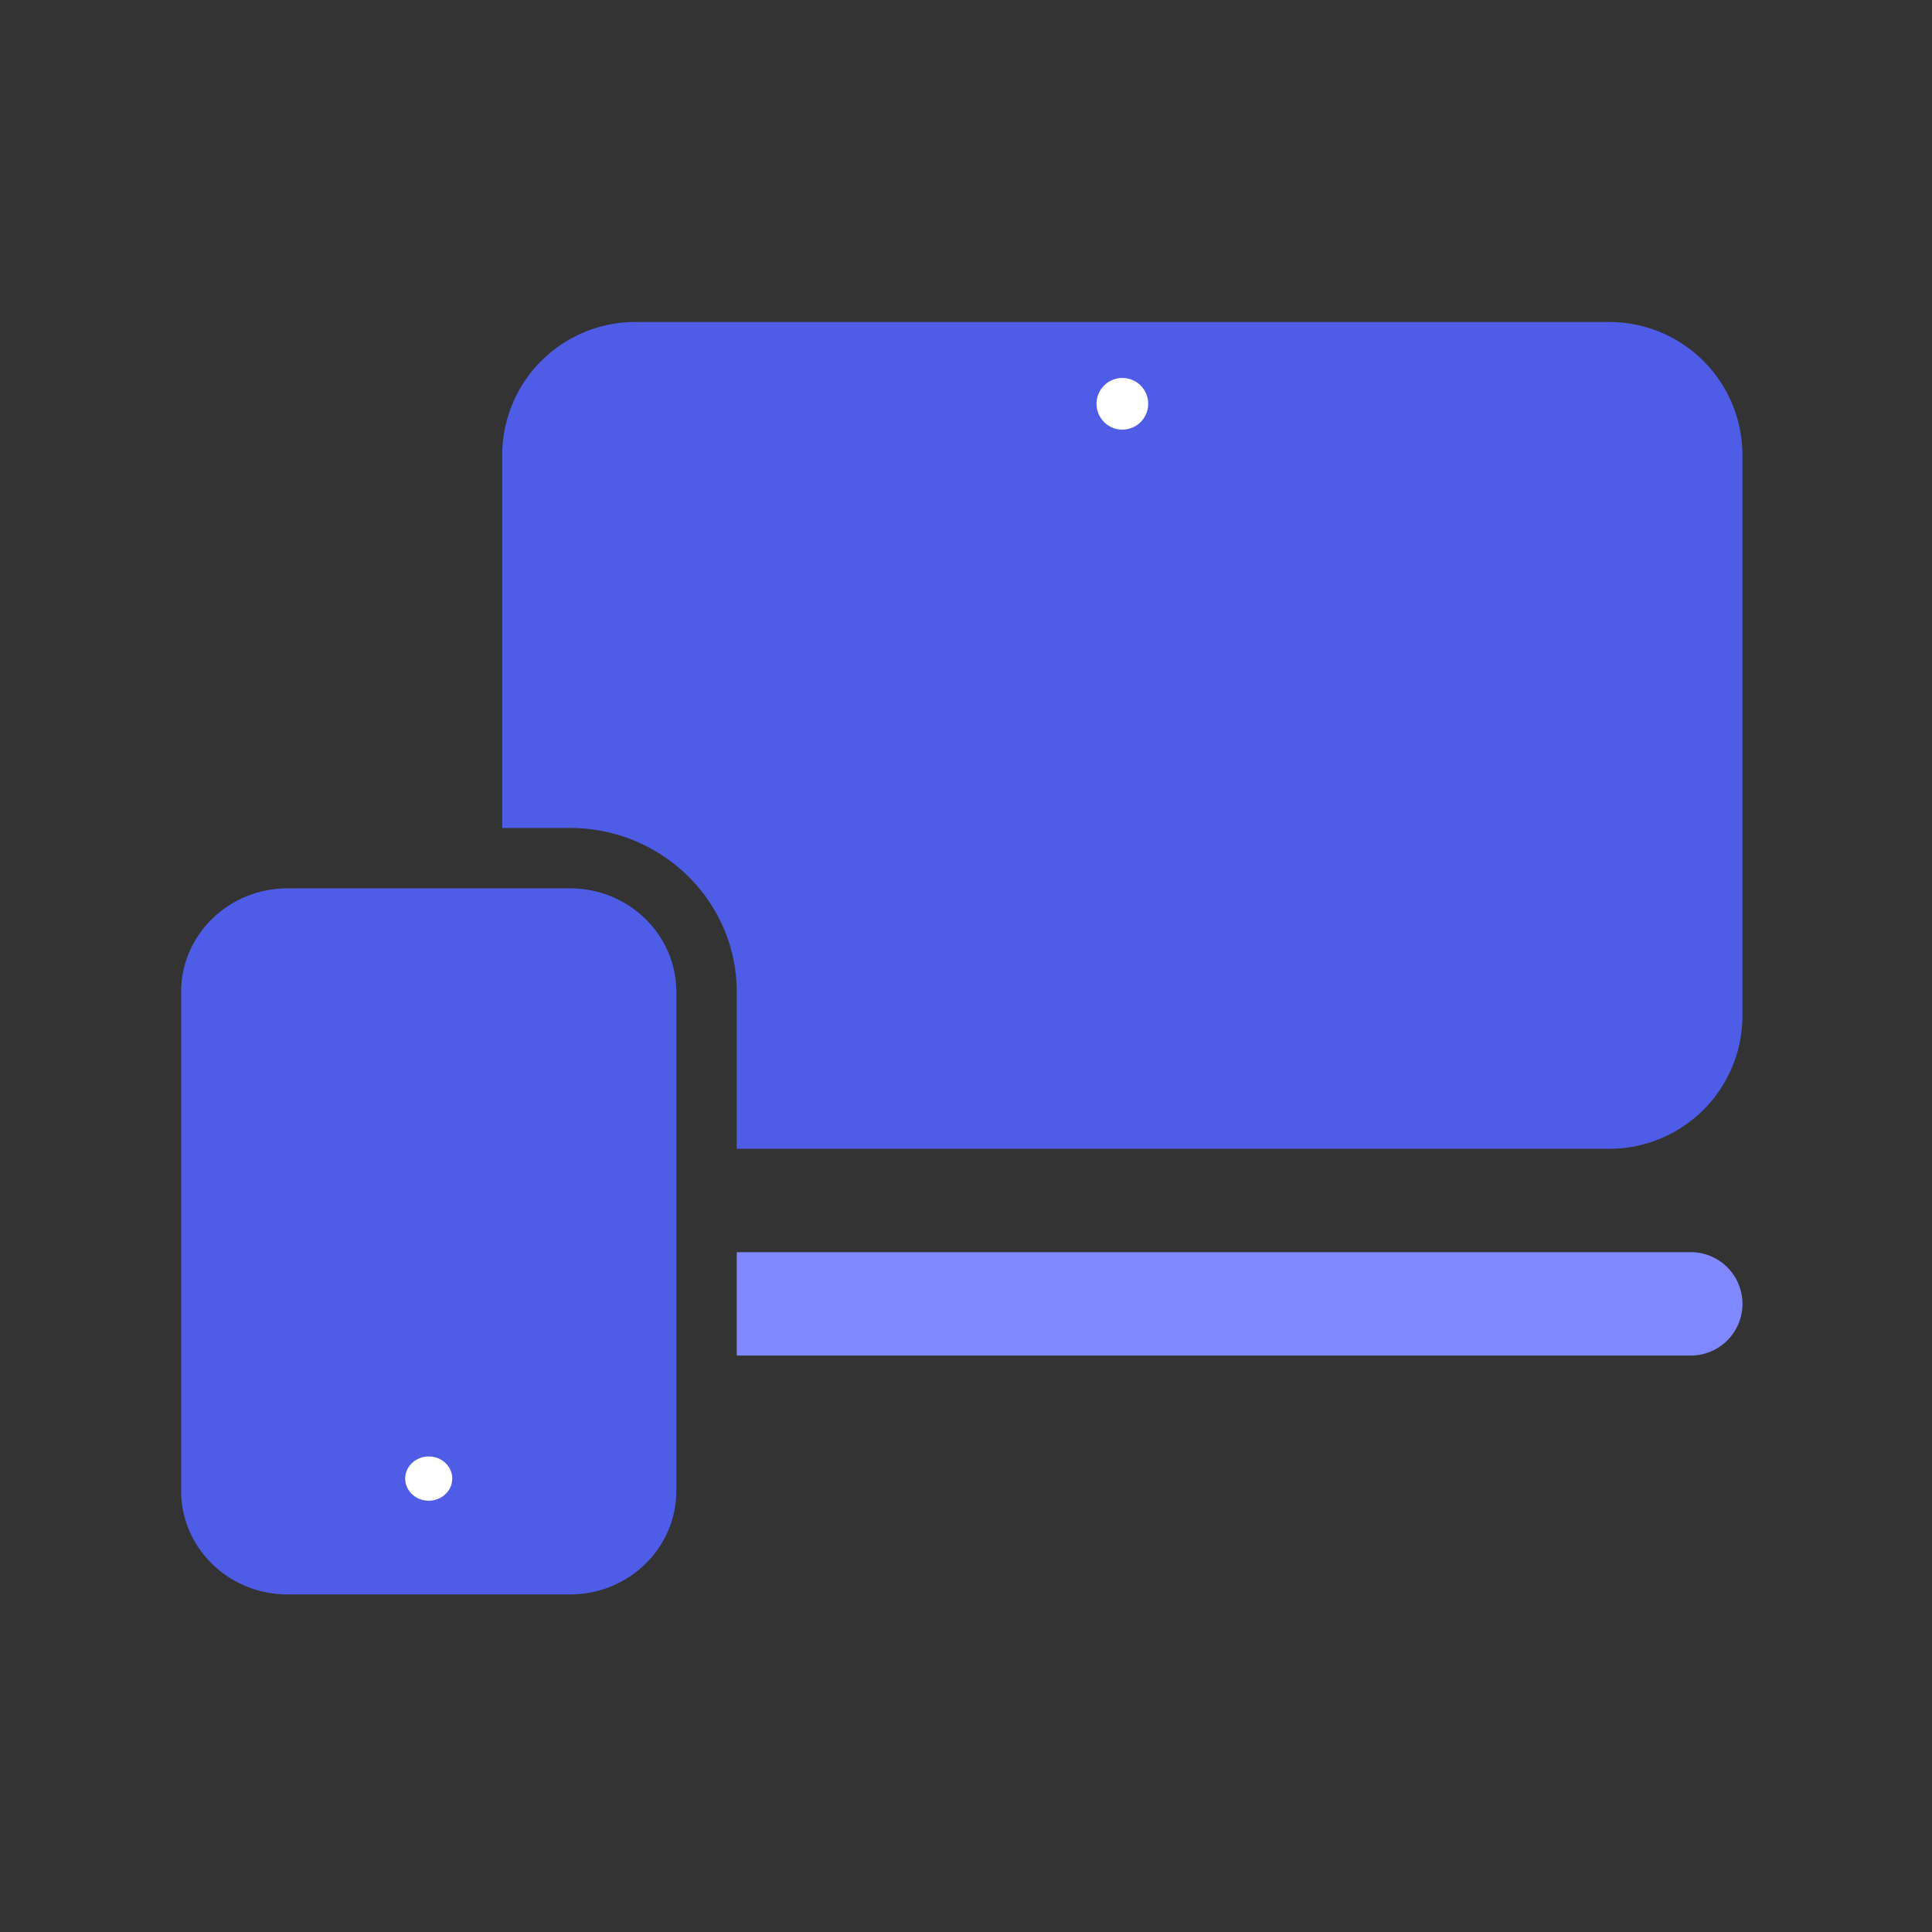
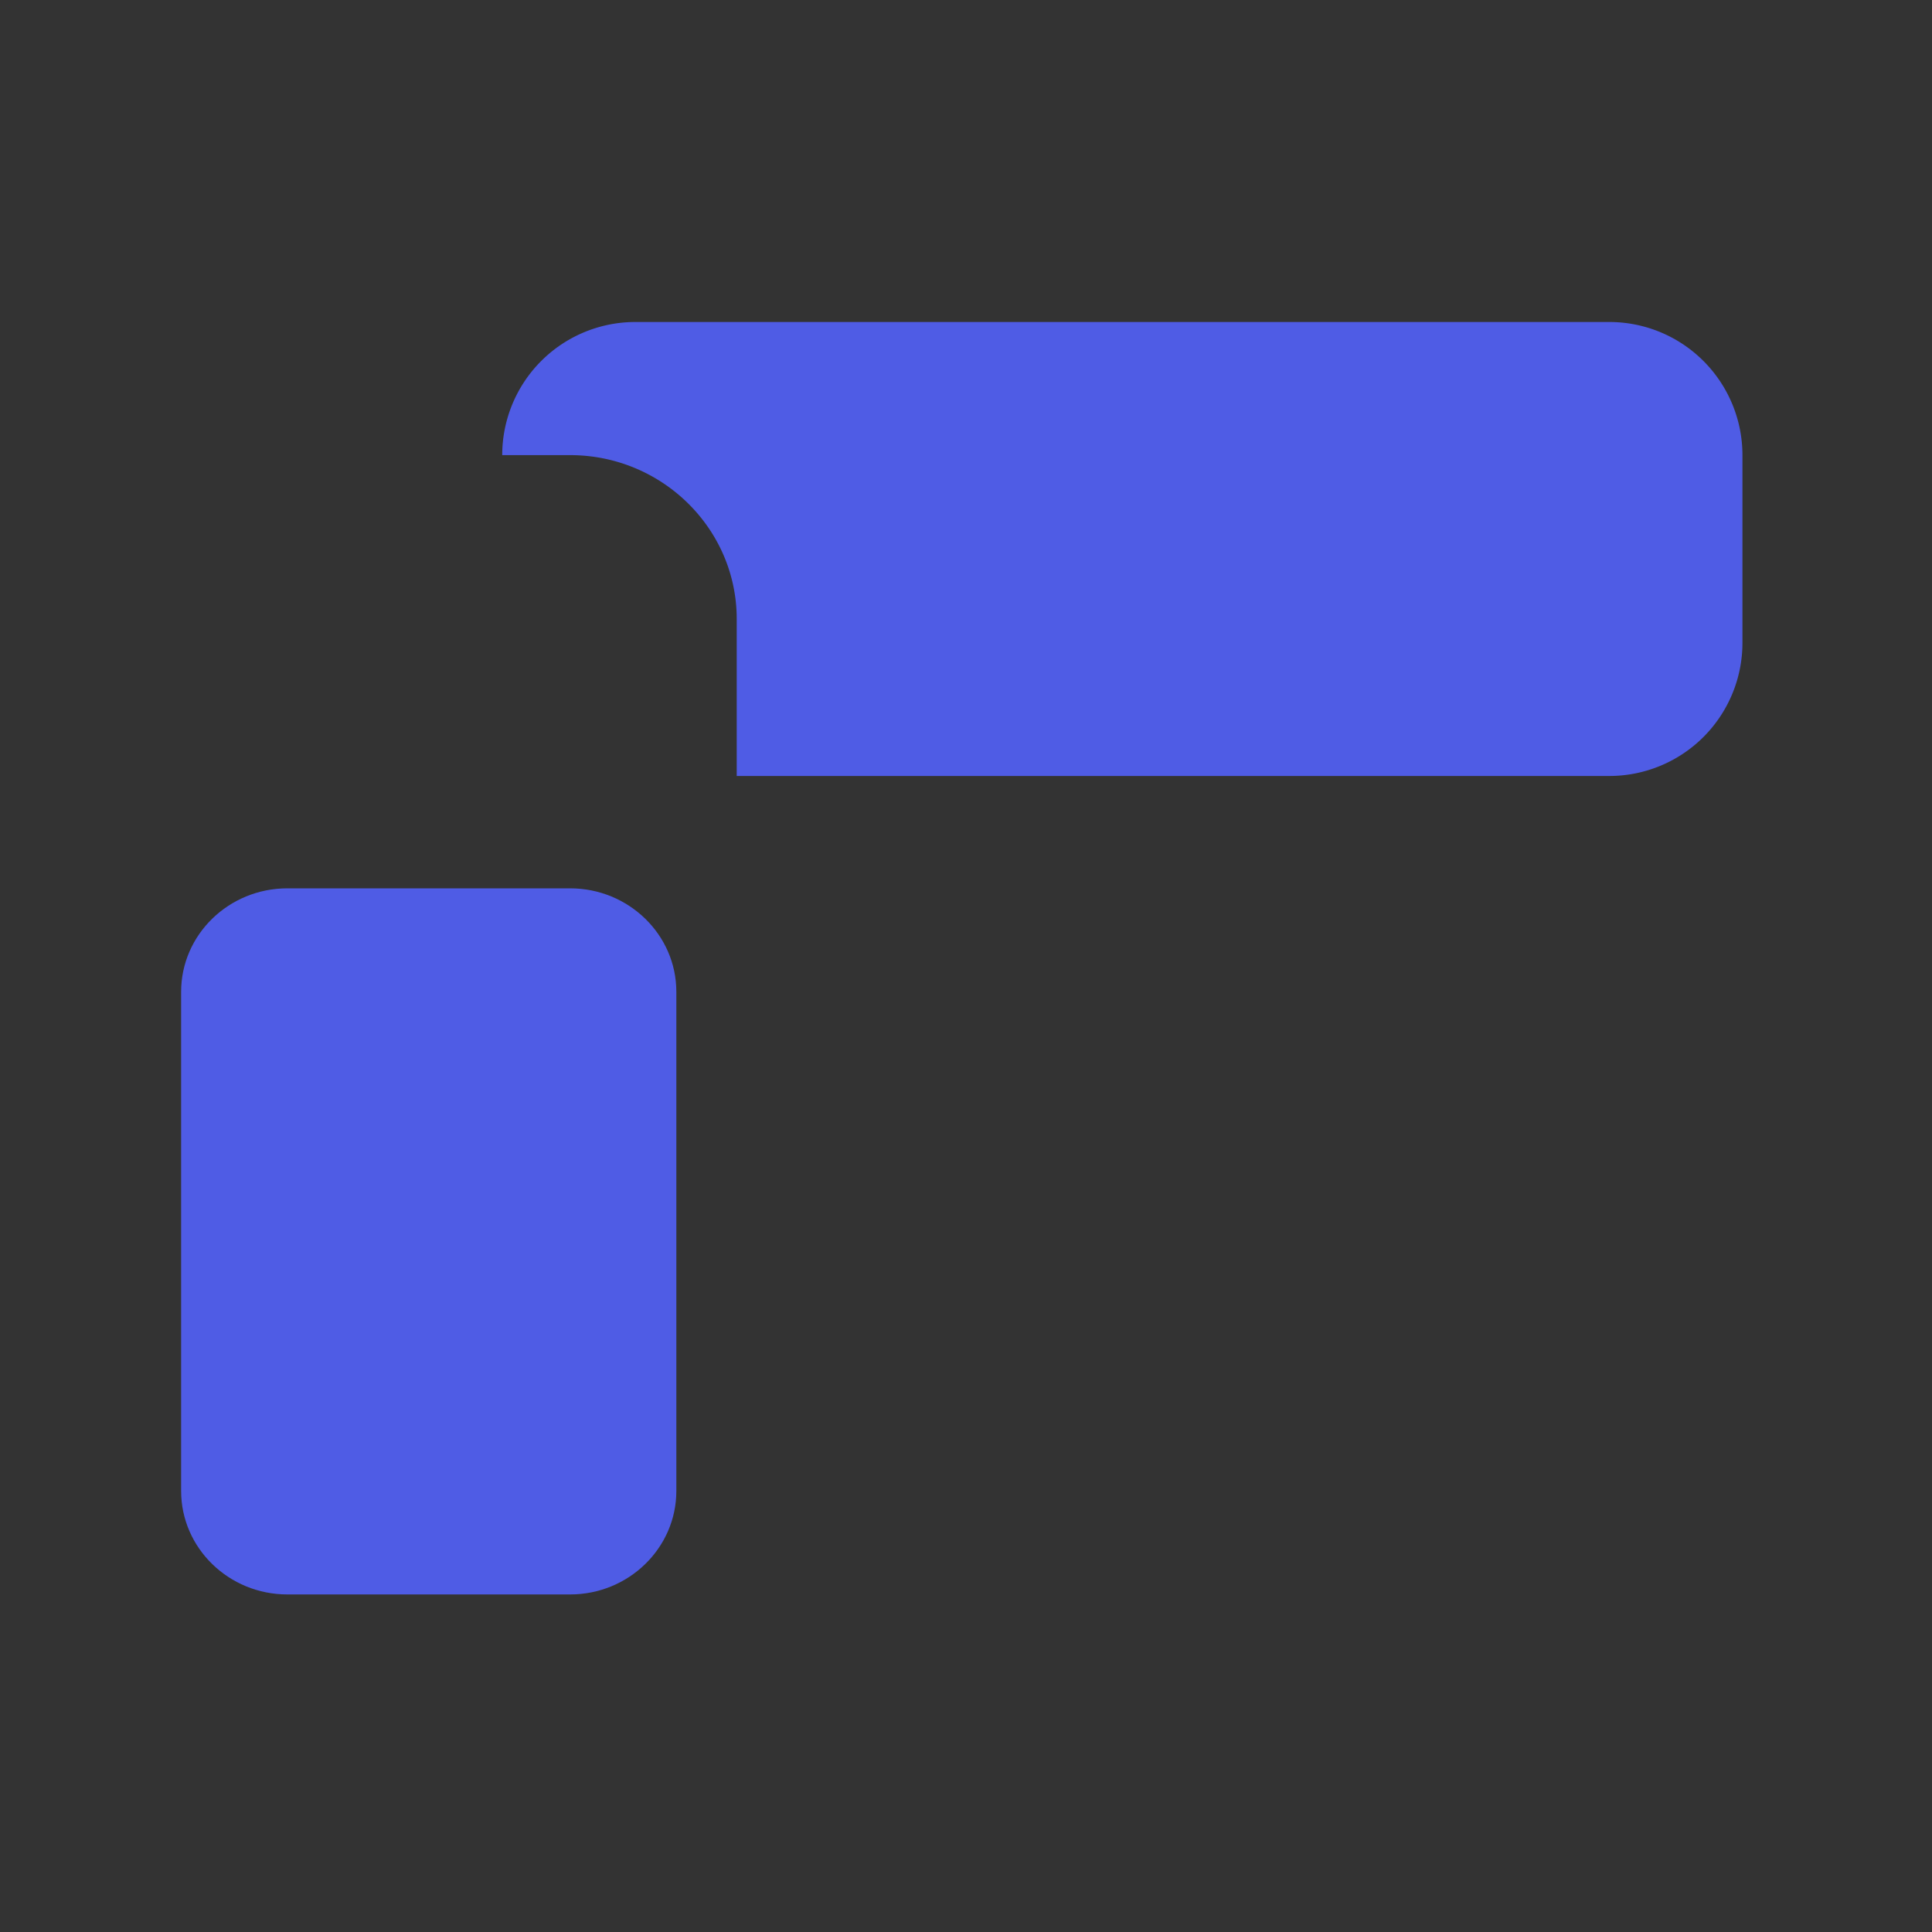
<svg xmlns="http://www.w3.org/2000/svg" width="96" height="96" viewBox="0 0 96 96">
  <rect x="0" y="0" width="96" height="96" fill="#333333" stroke="none" />
  <g fill="none" fill-rule="evenodd">
-     <path fill="#4F5CE5" fill-rule="nonzero" d="M79.967 16H31.57a6.615 6.615 0 0 0-6.615 6.615v18.526h3.373c4.565 0 8.279 3.652 8.279 8.14v7.803h43.359a6.615 6.615 0 0 0 6.615-6.615V22.615A6.615 6.615 0 0 0 79.967 16" />
-     <path fill="#FFF" fill-rule="nonzero" d="M57.053 20.065a1.283 1.283 0 1 0-2.567-.001 1.283 1.283 0 0 0 2.567.001" />
+     <path fill="#4F5CE5" fill-rule="nonzero" d="M79.967 16H31.57a6.615 6.615 0 0 0-6.615 6.615h3.373c4.565 0 8.279 3.652 8.279 8.14v7.803h43.359a6.615 6.615 0 0 0 6.615-6.615V22.615A6.615 6.615 0 0 0 79.967 16" />
    <path fill="#4F5CE5" d="M9 74.085V49.281c0-2.835 2.367-5.14 5.278-5.14h14.051c2.909 0 5.278 2.305 5.278 5.14v24.804c0 2.835-2.369 5.142-5.278 5.142H14.278C11.367 79.227 9 76.92 9 74.085" />
-     <path fill="#8088FF" fill-rule="nonzero" d="M84.015 62.22H36.608v5.136h47.407a2.567 2.567 0 0 0 2.567-2.57 2.566 2.566 0 0 0-2.567-2.566" />
-     <path fill="#FFF" fill-rule="nonzero" d="M22.473 73.47c0-.607-.524-1.1-1.17-1.1-.646 0-1.17.493-1.17 1.1 0 .607.524 1.1 1.17 1.1.646 0 1.17-.493 1.17-1.1" />
  </g>
</svg>